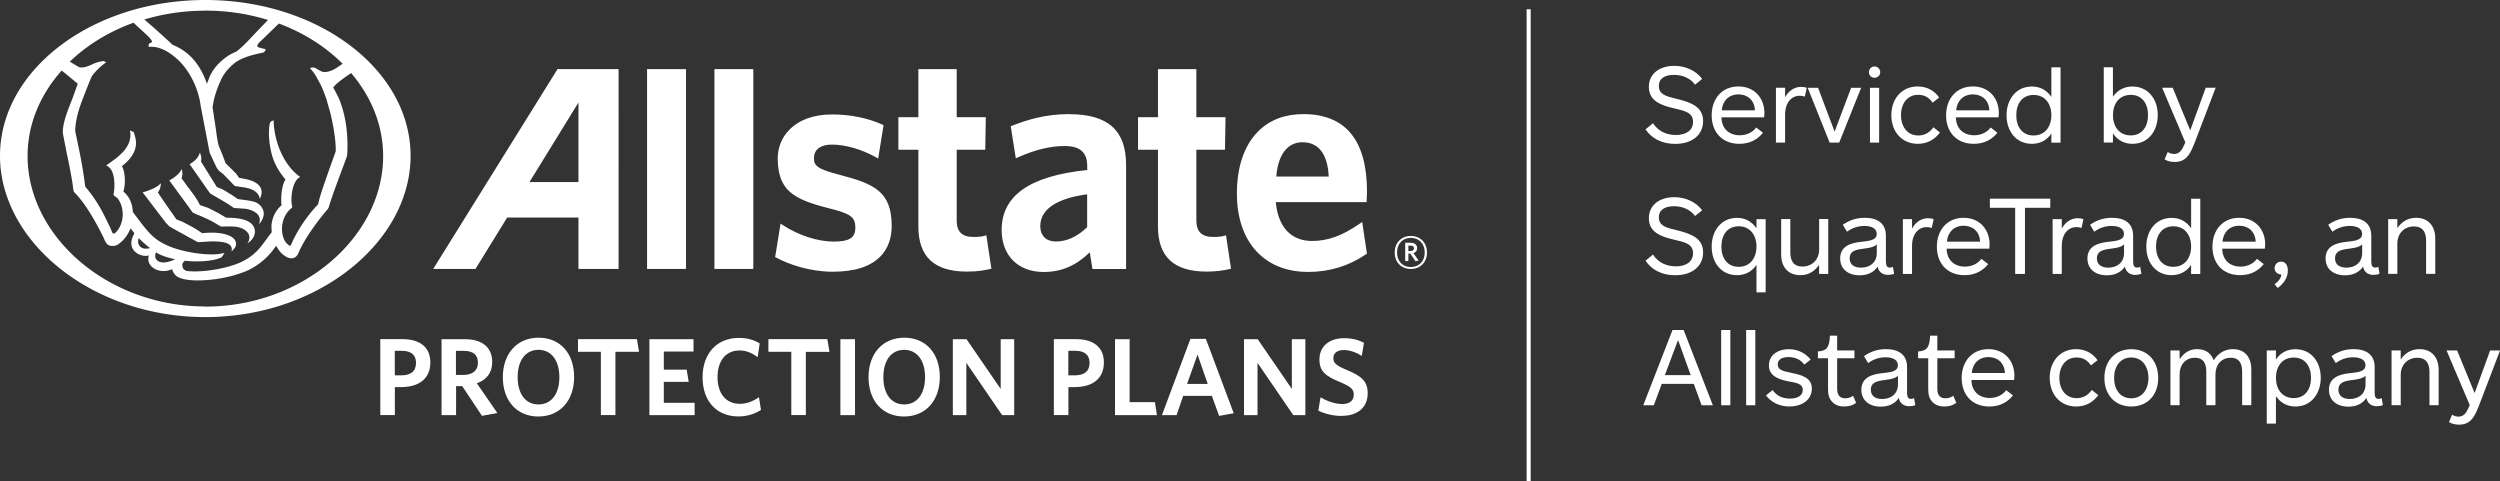
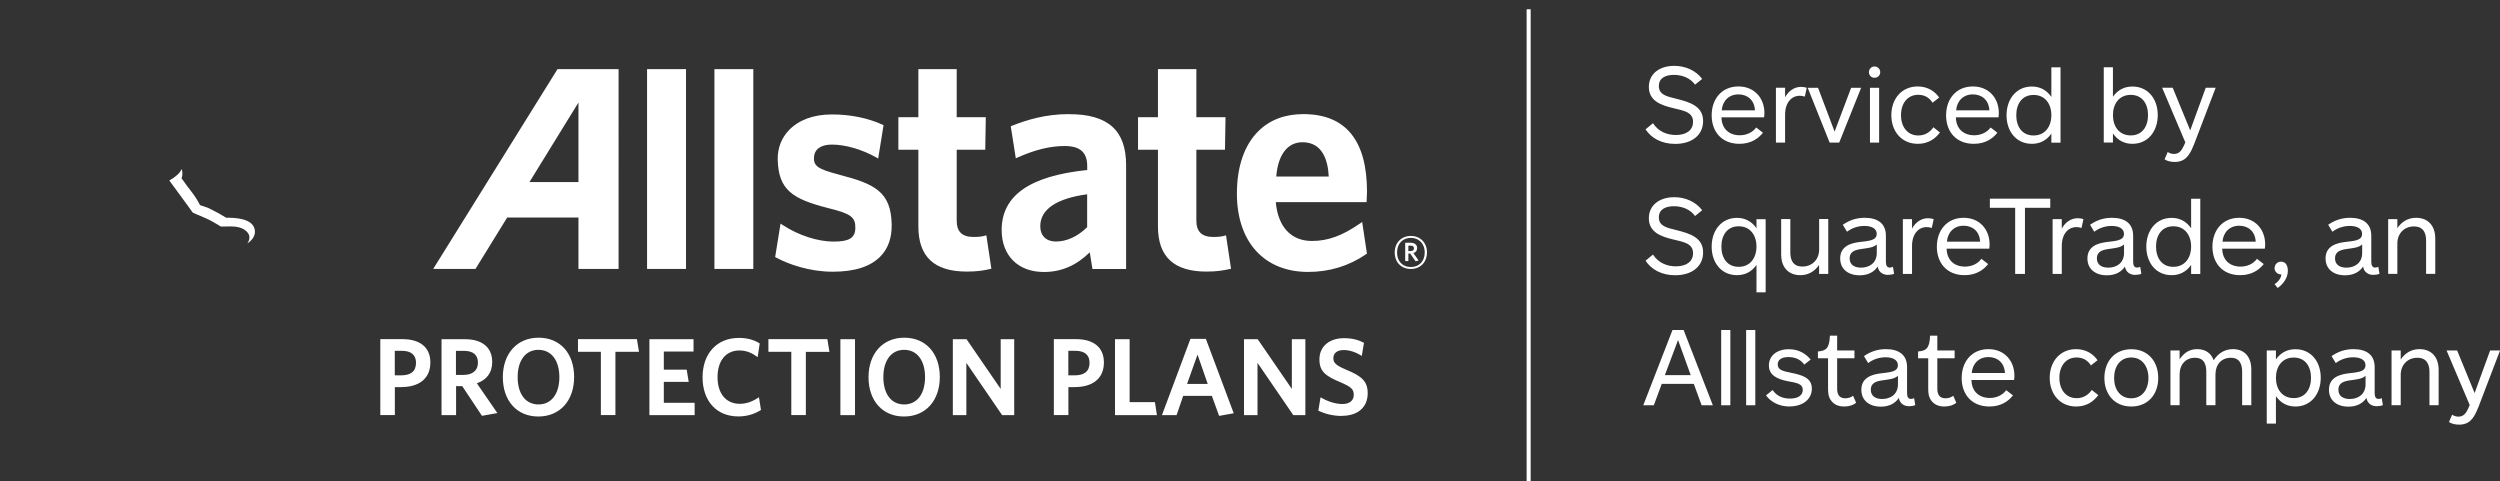
<svg xmlns="http://www.w3.org/2000/svg" viewBox="0 0 362.6 69.81">
  <rect x="0" y="0" width="362.6" height="69.81" fill="#333333" stroke="none" />
  <defs>
    <style>
      .d{fill:#fff}
    </style>
  </defs>
  <g id="b">
    <g id="c">
      <path class="d" d="M204.63 39.01c-1.38 0-2.34-.96-2.34-2.39s.98-2.4 2.34-2.4 2.34.97 2.34 2.4-.98 2.39-2.34 2.39Zm0-4.51c-1.11 0-2 .76-2 2.12s.88 2.11 2 2.11 2.01-.76 2.01-2.11-.9-2.12-2.01-2.12Zm.69 3.4-.79-1.13h-.26v1.09h-.46v-2.65h.8c.56 0 .93.28.93.77 0 .38-.2.63-.54.73l.76 1.08-.45.1Zm-.7-2.27h-.35v.78h.33c.3 0 .48-.12.48-.39s-.16-.39-.46-.39ZM80.86 10.03 62.83 39.01h6.13s4.45-7.21 4.6-7.46H83.9v7.46h5.82V10.03h-8.87Zm3.04 16.38h-7.11c.44-.7 7.11-11.54 7.11-11.54v11.54ZM93.85 10.03h5.65v28.98h-5.65zM103.62 10.03h5.64v28.98h-5.64zM121.7 25.33c-3.07-.8-3.72-1.25-3.64-2.53.07-1.16 1.01-1.83 2.59-1.83 1.95 0 4.34.69 6.4 1.84l.32.19.78-4.84-.18-.09c-2.11-.96-4.63-1.47-7.31-1.47s-4.78.8-6.19 2.24c-1.12 1.15-1.7 2.64-1.67 4.3.1 4.47 2.23 5.73 7.27 7.03 3.34.82 4.01 1.31 3.99 2.9-.02 1.43-.87 1.97-3.14 1.97s-5.05-.87-7.37-2.39l-.34-.22-.78 4.85.17.09c1.81.99 4.9 2.04 8.15 2.04s5.49-.75 6.93-2.2c1.12-1.14 1.68-2.69 1.65-4.61-.07-4.8-2.49-5.94-7.62-7.26ZM143.05 34.13l-.29.08c-.39.11-.88.16-1.55.16-1.68 0-2.45-.76-2.45-2.39V21.72h4.14l.08-4.72h-4.22v-6.97h-5.56V17h-2.9v4.72h2.9v11.12c0 4.4 2.3 6.55 7.04 6.55 1.53 0 2.47-.17 3.3-.36l.25-.05-.73-4.85ZM155.08 16.55c-3.52 0-6.17.86-8.28 1.68l-.2.08.73 4.65.32-.14c2.53-1.12 4.68-1.64 6.77-1.64 2.23 0 3.27.92 3.27 2.91v.57c-8.35.86-12.41 3.71-12.41 8.71 0 3.7 2.39 6.08 6.11 6.08 2.57 0 4.71-.94 6.67-2.85.11.64.39 2.42.39 2.42h4.88V23.94c0-5.03-2.62-7.38-8.25-7.38Zm-1.95 18.48c-1.39 0-2.25-.85-2.25-2.22 0-2.44 2.35-4.03 6.8-4.63v4.77c-1.38 1.35-2.95 2.08-4.55 2.08ZM177.83 34.13l-.29.08c-.39.11-.89.16-1.55.16-1.68 0-2.47-.76-2.47-2.39V21.72h4.15l.08-4.72h-4.23v-6.97h-5.57V17h-2.89v4.72h2.89v11.12c0 4.4 2.31 6.55 7.05 6.55 1.52 0 2.5-.18 3.3-.36l.25-.05-.73-4.85ZM197.21 32.44c-2.53 1.75-4.6 2.51-6.93 2.51-3.03 0-4.92-2.05-5.24-5.63h13.17l.06-1.51c0-7.46-3.1-11.25-9.22-11.26-2.69 0-4.9.84-6.56 2.5-2.02 2.01-3.09 5.14-3.09 9.02 0 7.02 3.97 11.37 10.33 11.37 3.11 0 5.93-.87 8.39-2.56l.14-.09-.69-4.6-.35.25Zm-12.1-6.84c.25-3.16 1.63-4.97 3.8-4.97 2.92 0 3.7 2.64 3.81 4.97h-7.61ZM58.21 56.15h-.94v4.05h-2.11V49.19h3.22c2.52 0 4.04 1.17 4.04 3.38 0 2.38-1.69 3.57-4.21 3.57Zm.06-5.27h-1.01v3.56h.93c1.36 0 2.15-.56 2.15-1.82 0-1.15-.72-1.74-2.07-1.74ZM69.91 60.32 67.04 56h-.89v4.21h-2.11V49.2h3.41c2.46 0 3.94 1.17 3.94 3.3 0 1.61-.86 2.62-2.23 3.09l2.98 4.32-2.23.4Zm-2.62-9.43h-1.16v3.49h1.07c1.31 0 2.12-.62 2.12-1.77s-.7-1.72-2.03-1.72ZM78.08 60.41c-3.13 0-5.15-2.3-5.15-5.7s2.04-5.73 5.19-5.73 5.15 2.3 5.15 5.7-2.03 5.73-5.19 5.73Zm.02-9.67c-1.88 0-3.02 1.55-3.02 3.96s1.13 3.96 3.02 3.96 3.03-1.55 3.03-3.96-1.15-3.96-3.03-3.96ZM89.26 51.03v9.17h-2.11v-9.17h-3.32v-1.84h8.55l.3 1.84h-3.43ZM94.19 60.21V49.2h6.4v1.79h-4.31v2.63h3.32l.29 1.77h-3.61v3.03h4.47v1.79h-6.56ZM107.1 60.4c-3.19 0-5.2-2.25-5.2-5.68s2.06-5.71 5.27-5.71c1.24 0 2.2.29 3.02.8l-.3 1.99c-.72-.54-1.56-.97-2.63-.97-1.99 0-3.19 1.5-3.19 3.88s1.24 3.86 3.22 3.86c1.04 0 1.95-.38 2.79-.96l.29 1.85c-.86.56-1.99.94-3.25.94ZM116.88 51.03v9.17h-2.11v-9.17h-3.32v-1.84H120l.3 1.84h-3.43ZM121.89 60.21V49.2h2.12v11.01h-2.12ZM131.12 60.41c-3.13 0-5.15-2.3-5.15-5.7s2.04-5.73 5.19-5.73 5.15 2.3 5.15 5.7-2.03 5.73-5.19 5.73Zm.02-9.67c-1.88 0-3.02 1.55-3.02 3.96s1.13 3.96 3.02 3.96 3.03-1.55 3.03-3.96-1.15-3.96-3.03-3.96ZM145.35 60.21l-5.19-7.58v7.58h-1.96V49.2h1.99l4.95 7.21V49.2h1.96v11.01h-1.76ZM155.9 56.15h-.94v4.05h-2.11V49.19h3.22c2.52 0 4.04 1.17 4.04 3.38 0 2.38-1.69 3.57-4.21 3.57Zm.06-5.27h-1.01v3.56h.93c1.36 0 2.15-.56 2.15-1.82 0-1.15-.72-1.74-2.07-1.74ZM161.72 60.21V49.2h2.12v9.13h3.67l.29 1.88h-6.08ZM172.65 49.15h2.25l4.04 10.79-2.12.38-1.05-2.9h-4.16l-.96 2.79h-2.12l4.13-11.06Zm-.48 6.54h3l-1.48-4.26-1.52 4.26ZM187.58 60.21l-5.19-7.58v7.58h-1.96V49.2h1.99l4.95 7.21V49.2h1.96v11.01h-1.76ZM194.67 60.33c-1.34 0-2.49-.3-3.46-.77l.32-1.93c.93.54 2.07.97 3.18.97.97 0 1.64-.46 1.64-1.34 0-.81-.38-1.15-1.98-1.84-2.14-.88-3-1.58-3-3.29 0-1.95 1.5-3.08 3.56-3.08 1.24 0 2.11.26 2.9.67l-.32 1.91c-.8-.53-1.74-.86-2.6-.86-1.05 0-1.52.51-1.52 1.18s.35 1.04 1.88 1.68c2.27.93 3.1 1.71 3.1 3.41 0 2.15-1.58 3.27-3.7 3.27ZM221.42 1.34h.59v68.47h-.59z" />
      <g>
        <path class="d" d="m246.89 11.44-1.04.84c-.69-.96-1.85-1.42-3.06-1.42s-2.19.44-2.19 1.62c0 1.25 1.12 1.5 2.48 1.83 2.11.52 3.94 1.12 3.94 3.26 0 1.97-1.56 3.3-4.05 3.3-1.97 0-3.46-.83-4.3-2.11l1.08-.89c.78 1.22 2.05 1.71 3.32 1.71 1.53 0 2.49-.7 2.49-1.91 0-1.42-1.35-1.62-2.88-1.99-1.7-.41-3.53-1.01-3.53-3.07 0-1.93 1.57-3.06 3.68-3.06 1.61 0 3.12.66 4.04 1.88ZM252.15 12.54c2.32 0 3.76 1.7 3.76 3.85 0 .26-.03.47-.05.63h-6.18c.03 1.67 1.13 2.6 2.66 2.6.96 0 1.85-.4 2.38-1.13l.98.76c-.66.84-1.73 1.61-3.42 1.61-2.57 0-4.02-1.77-4.02-4.13s1.45-4.19 3.88-4.19Zm2.39 3.46c-.09-1.57-1.16-2.31-2.4-2.31-1.39 0-2.31.96-2.42 2.31h4.82ZM261.76 14.01c-.2-.08-.47-.12-.73-.12-1.18 0-2.12.98-2.12 2.74v4.05h-1.33v-7.95h1.33v1.38c.49-.92 1.34-1.51 2.31-1.51.31 0 .67.06.83.15l-.28 1.27ZM266.76 20.68h-1.39l-3.18-7.95h1.5l2.4 6.36 2.4-6.36h1.45l-3.18 7.95ZM271.88 9.64c.46 0 .83.37.83.83s-.37.81-.83.81-.81-.35-.81-.81.35-.83.81-.83Zm-.66 11.04v-7.95h1.33v7.95h-1.33ZM281.25 14.15l-.95.75c-.49-.75-1.15-1.15-2.09-1.15-1.54 0-2.49 1.24-2.49 2.95s.95 2.95 2.51 2.95c1.04 0 1.74-.54 2.19-1.19l.95.75c-.7.95-1.74 1.65-3.21 1.65-2.34 0-3.84-1.79-3.84-4.16s1.51-4.16 3.82-4.16c1.47 0 2.51.72 3.12 1.61ZM286.15 12.54c2.32 0 3.76 1.7 3.76 3.85 0 .26-.03.47-.05.63h-6.18c.03 1.67 1.13 2.6 2.66 2.6.96 0 1.85-.4 2.38-1.13l.98.76c-.66.84-1.73 1.61-3.42 1.61-2.57 0-4.02-1.77-4.02-4.13s1.45-4.19 3.88-4.19Zm2.39 3.46c-.09-1.57-1.16-2.31-2.4-2.31-1.39 0-2.31.96-2.42 2.31h4.82ZM297.53 20.68v-1.3c-.75 1.07-1.76 1.48-2.83 1.48-2.26 0-3.67-1.8-3.67-4.14s1.41-4.17 3.67-4.17c1.09 0 2.08.43 2.83 1.5V9.77h1.33v10.92h-1.33Zm-2.58-6.91c-1.67 0-2.51 1.3-2.51 2.94s.83 2.94 2.51 2.94 2.58-1.31 2.58-2.94-.9-2.94-2.58-2.94ZM306.46 9.76v4.27c.75-1.07 1.76-1.48 2.83-1.48 2.26 0 3.67 1.8 3.67 4.14s-1.41 4.17-3.67 4.17c-1.09 0-2.08-.43-2.83-1.5v1.31h-1.33V9.76h1.33Zm2.58 9.88c1.67 0 2.51-1.3 2.51-2.94s-.83-2.94-2.51-2.94-2.58 1.31-2.58 2.94.9 2.94 2.58 2.94ZM318.17 21.04c-.6 1.56-1.27 2.45-2.75 2.45-.55 0-1.09-.12-1.47-.38l.46-1.07c.23.18.58.29.92.29.75 0 1.12-.54 1.42-1.21l.21-.47-3.36-7.92h1.53l2.54 6.18 2.25-6.18h1.44l-3.18 8.32ZM246.89 30.49l-1.04.84c-.69-.96-1.85-1.42-3.06-1.42s-2.19.44-2.19 1.62c0 1.25 1.12 1.5 2.48 1.83 2.11.52 3.94 1.12 3.94 3.26 0 1.97-1.56 3.3-4.05 3.3-1.97 0-3.46-.83-4.3-2.11l1.08-.89c.78 1.22 2.05 1.71 3.32 1.71 1.53 0 2.49-.7 2.49-1.91 0-1.42-1.35-1.62-2.88-1.99-1.7-.41-3.53-1.01-3.53-3.07 0-1.93 1.57-3.06 3.68-3.06 1.61 0 3.12.66 4.04 1.88ZM254.76 42.39v-3.96c-.75 1.07-1.76 1.48-2.83 1.48-2.26 0-3.67-1.8-3.67-4.14s1.41-4.17 3.67-4.17c1.09 0 2.08.43 2.83 1.5v-1.31h1.33V42.4h-1.33Zm-2.58-9.57c-1.67 0-2.51 1.3-2.51 2.94s.83 2.94 2.51 2.94 2.58-1.31 2.58-2.94-.9-2.94-2.58-2.94ZM265.17 31.78v7.95h-1.33v-1.3c-.67.95-1.56 1.48-2.72 1.48-1.71 0-2.78-1.12-2.78-3v-5.14h1.33v4.83c0 .95.27 2.06 1.76 2.06 1.38 0 2.42-.99 2.42-2.48v-4.42h1.33ZM266.9 37.48c0-1.83 1.64-2.22 2.75-2.37 1.22-.17 2.55-.15 2.55-1.19 0-.78-.75-1.15-1.79-1.15-.92 0-1.79.29-2.52.84l-.61-1.01c.93-.64 1.93-1.01 3.18-1.01 1.8 0 3.07.76 3.07 2.6v3.76c0 .58.17.86.58.86.17 0 .34-.05.44-.12l.17 1.01c-.18.11-.63.17-.9.17-.73 0-1.36-.41-1.48-1.21-.52.78-1.38 1.27-2.61 1.27-1.7 0-2.83-.92-2.83-2.45Zm5.31-2.03c-.49.49-1.47.55-2.29.67-.92.14-1.65.4-1.65 1.35s.73 1.35 1.65 1.35c1.16 0 2.29-.63 2.29-2.14v-1.22ZM280.17 33.06c-.2-.08-.47-.12-.73-.12-1.18 0-2.12.98-2.12 2.74v4.05h-1.33v-7.95h1.33v1.38c.49-.92 1.34-1.51 2.31-1.51.31 0 .67.06.83.15l-.28 1.27ZM284.81 31.59c2.32 0 3.76 1.7 3.76 3.85 0 .26-.03.47-.05.63h-6.18c.03 1.67 1.13 2.6 2.66 2.6.96 0 1.85-.4 2.38-1.13l.98.76c-.66.84-1.73 1.61-3.42 1.61-2.57 0-4.02-1.77-4.02-4.13s1.45-4.19 3.88-4.19Zm2.39 3.46c-.09-1.57-1.16-2.31-2.4-2.31-1.39 0-2.31.96-2.42 2.31h4.82ZM293.7 30.14v9.59h-1.42v-9.59h-3.67v-1.33h8.76v1.33h-3.67ZM301.89 33.06c-.2-.08-.47-.12-.73-.12-1.18 0-2.12.98-2.12 2.74v4.05h-1.33v-7.95h1.33v1.38c.49-.92 1.34-1.51 2.31-1.51.31 0 .67.06.83.15l-.28 1.27ZM302.76 37.48c0-1.83 1.64-2.22 2.75-2.37 1.22-.17 2.55-.15 2.55-1.19 0-.78-.75-1.15-1.79-1.15-.92 0-1.79.29-2.52.84l-.61-1.01c.93-.64 1.93-1.01 3.18-1.01 1.8 0 3.07.76 3.07 2.6v3.76c0 .58.17.86.58.86.17 0 .34-.05.44-.12l.17 1.01c-.18.11-.63.17-.9.17-.73 0-1.36-.41-1.48-1.21-.52.78-1.38 1.27-2.61 1.27-1.7 0-2.83-.92-2.83-2.45Zm5.31-2.03c-.49.49-1.47.55-2.29.67-.92.14-1.65.4-1.65 1.35s.73 1.35 1.65 1.35c1.16 0 2.29-.63 2.29-2.14v-1.22ZM317.8 39.73v-1.3c-.75 1.07-1.76 1.48-2.83 1.48-2.26 0-3.67-1.8-3.67-4.14s1.41-4.17 3.67-4.17c1.09 0 2.08.43 2.83 1.5v-4.28h1.33v10.92h-1.33Zm-2.58-6.91c-1.67 0-2.51 1.3-2.51 2.94s.83 2.94 2.51 2.94 2.58-1.31 2.58-2.94-.9-2.94-2.58-2.94ZM324.78 31.59c2.32 0 3.76 1.7 3.76 3.85 0 .26-.03.47-.05.63h-6.18c.03 1.67 1.13 2.6 2.66 2.6.96 0 1.85-.4 2.38-1.13l.98.76c-.66.84-1.73 1.61-3.42 1.61-2.57 0-4.02-1.77-4.02-4.13s1.45-4.19 3.88-4.19Zm2.39 3.46c-.09-1.57-1.16-2.31-2.4-2.31-1.39 0-2.31.96-2.42 2.31h4.82ZM329.91 38.9c0-.46.32-.95.93-.95.57 0 .99.41.99 1.33 0 1.01-.66 1.91-1.47 2.49l-.46-.55c.55-.35.98-.93.98-1.41-.54 0-.98-.4-.98-.92ZM337.3 37.48c0-1.83 1.64-2.22 2.75-2.37 1.22-.17 2.55-.15 2.55-1.19 0-.78-.75-1.15-1.79-1.15-.92 0-1.79.29-2.52.84l-.61-1.01c.93-.64 1.93-1.01 3.18-1.01 1.8 0 3.07.76 3.07 2.6v3.76c0 .58.17.86.58.86.17 0 .34-.05.44-.12l.17 1.01c-.18.11-.63.17-.9.17-.73 0-1.36-.41-1.48-1.21-.52.78-1.38 1.27-2.61 1.27-1.7 0-2.83-.92-2.83-2.45Zm5.31-2.03c-.49.49-1.47.55-2.29.67-.92.14-1.65.4-1.65 1.35s.73 1.35 1.65 1.35c1.16 0 2.29-.63 2.29-2.14v-1.22ZM346.38 39.73v-7.95h1.33v1.31c.66-.96 1.56-1.5 2.72-1.5 1.71 0 2.78 1.12 2.78 3.01v5.12h-1.33V34.9c0-.95-.29-2.06-1.77-2.06-1.36 0-2.4.99-2.4 2.48v4.4h-1.33ZM246.8 58.78l-1.13-3.1h-4.65l-1.15 3.1h-1.53l4.24-10.92h1.61l4.24 10.92h-1.62Zm-3.42-9.45-1.91 5.08h3.75l-1.83-5.08ZM249.64 58.78V47.86h1.33v10.92h-1.33ZM253.26 58.78V47.86h1.33v10.92h-1.33ZM259.56 58.96c-1.56 0-2.74-.69-3.42-1.61l.96-.78c.58.84 1.42 1.24 2.52 1.24 1.25 0 1.85-.52 1.85-1.25 0-.98-1.04-1.04-2.23-1.28-1.39-.29-2.68-.81-2.68-2.28 0-1.39 1.15-2.35 2.89-2.35 1.44 0 2.48.66 3.17 1.5l-.93.73c-.37-.54-1.09-1.09-2.29-1.09-1.04 0-1.56.41-1.56 1.07 0 .78.73.96 1.85 1.19 1.62.34 3.1.69 3.1 2.32 0 1.51-1.28 2.58-3.23 2.58ZM269.22 58.41c-.44.37-1.05.55-1.74.55-.83 0-1.54-.28-2-1.01-.24-.38-.34-.83-.34-1.57v-4.42h-1.47v-.98c1.12-.11 1.67-.37 1.74-2.29h1.05v2.14h2.51v1.13h-2.51v4.43c0 .92.4 1.38 1.18 1.38.46 0 .86-.15 1.13-.37l.44 1.01ZM269.97 56.53c0-1.83 1.64-2.22 2.75-2.37 1.22-.17 2.55-.15 2.55-1.19 0-.78-.75-1.15-1.79-1.15-.92 0-1.79.29-2.52.84l-.61-1.01c.93-.64 1.93-1.01 3.18-1.01 1.8 0 3.07.76 3.07 2.6V57c0 .58.17.86.58.86.17 0 .34-.05.44-.12l.17 1.01c-.18.11-.63.17-.9.17-.73 0-1.36-.41-1.48-1.21-.52.78-1.38 1.27-2.61 1.27-1.7 0-2.83-.92-2.83-2.45Zm5.31-2.03c-.49.49-1.47.55-2.29.67-.92.14-1.65.4-1.65 1.35s.73 1.35 1.65 1.35c1.16 0 2.29-.63 2.29-2.14v-1.22ZM283.75 58.41c-.44.37-1.05.55-1.74.55-.83 0-1.54-.28-2-1.01-.24-.38-.34-.83-.34-1.57v-4.42h-1.47v-.98c1.12-.11 1.67-.37 1.74-2.29h1.05v2.14h2.51v1.13h-2.51v4.43c0 .92.4 1.38 1.18 1.38.46 0 .86-.15 1.13-.37l.44 1.01ZM288.41 50.64c2.32 0 3.76 1.7 3.76 3.85 0 .26-.03.47-.05.63h-6.18c.03 1.67 1.13 2.6 2.66 2.6.96 0 1.85-.4 2.38-1.13l.98.76c-.66.84-1.73 1.61-3.42 1.61-2.57 0-4.02-1.77-4.02-4.13s1.45-4.19 3.88-4.19Zm2.39 3.46c-.09-1.57-1.16-2.31-2.4-2.31-1.39 0-2.31.96-2.42 2.31h4.82ZM304.22 52.25l-.95.75c-.49-.75-1.15-1.15-2.09-1.15-1.54 0-2.49 1.24-2.49 2.95s.95 2.95 2.51 2.95c1.04 0 1.74-.54 2.19-1.19l.95.75c-.7.95-1.74 1.65-3.21 1.65-2.34 0-3.84-1.79-3.84-4.16s1.51-4.16 3.82-4.16c1.47 0 2.51.72 3.12 1.61ZM309.12 58.96c-2.42 0-3.9-1.76-3.9-4.14s1.48-4.17 3.9-4.17 3.91 1.76 3.91 4.17-1.51 4.14-3.91 4.14Zm0-7.11c-1.59 0-2.49 1.28-2.49 2.97s.9 2.95 2.49 2.95 2.49-1.3 2.49-2.95-.9-2.97-2.49-2.97ZM314.8 50.83h1.33v1.28c.64-.95 1.44-1.47 2.55-1.47 1.18 0 2.02.57 2.39 1.61.66-.99 1.56-1.61 2.8-1.61 1.65 0 2.66 1.1 2.66 2.95v5.18h-1.33v-4.86c0-.96-.28-2.02-1.64-2.02s-2.23.98-2.23 2.43v4.45H320v-4.86c0-.96-.26-2.02-1.65-2.02-1.32 0-2.22.96-2.22 2.43v4.45h-1.33v-7.95ZM330.1 50.83v1.3c.75-1.07 1.76-1.48 2.83-1.48 2.26 0 3.67 1.8 3.67 4.14s-1.41 4.17-3.67 4.17c-1.09 0-2.08-.43-2.83-1.5v3.98h-1.33V50.83h1.33Zm2.58 6.91c1.67 0 2.51-1.3 2.51-2.94s-.83-2.94-2.51-2.94-2.58 1.31-2.58 2.94.9 2.94 2.58 2.94ZM337.79 56.53c0-1.83 1.64-2.22 2.75-2.37 1.22-.17 2.55-.15 2.55-1.19 0-.78-.75-1.15-1.79-1.15-.92 0-1.79.29-2.52.84l-.61-1.01c.93-.64 1.93-1.01 3.18-1.01 1.8 0 3.07.76 3.07 2.6V57c0 .58.17.86.58.86.17 0 .34-.05.44-.12l.17 1.01c-.18.11-.63.17-.9.17-.73 0-1.36-.41-1.48-1.21-.52.78-1.38 1.27-2.61 1.27-1.7 0-2.83-.92-2.83-2.45Zm5.31-2.03c-.49.49-1.47.55-2.29.67-.92.14-1.65.4-1.65 1.35s.73 1.35 1.65 1.35c1.16 0 2.29-.63 2.29-2.14v-1.22ZM346.87 58.78v-7.95h1.33v1.31c.66-.96 1.56-1.5 2.72-1.5 1.71 0 2.78 1.12 2.78 3.01v5.12h-1.33v-4.82c0-.95-.29-2.06-1.77-2.06-1.36 0-2.4.99-2.4 2.48v4.4h-1.33ZM359.42 59.14c-.6 1.56-1.27 2.45-2.75 2.45-.55 0-1.09-.12-1.47-.38l.46-1.07c.23.18.58.29.92.29.75 0 1.12-.54 1.42-1.21l.21-.47-3.36-7.92h1.53l2.54 6.18 2.25-6.18h1.44l-3.18 8.32Z" />
      </g>
      <g>
        <path class="d" d="m32.79 31.57-.9-.53-.26-.15-1.44-.74s-1.17-.4-1.18-.4-.28-.52-.28-.52c-.38-.69-.91-1.37-1.37-1.97l-.14-.17s-.8-1.1-.89-1.24c.25-.55.04-1.33.04-1.33s-.14.26-.36.54c-.22.28-.81.75-1.23.98l-.22.14 2.95 4.03.31.44.16.2c.06.05 1.03.44 1.03.44.64.26 1.52.67 1.93.92l1.09.64c.09.04 1.21-.05 1.94.01.92.07 1.64.42 2.01.96.5.71-.11 1.48-.11 1.48.13-.07 1.18-.73 1.1-1.79-.07-1.02-.95-1.97-4.2-1.93Z" />
-         <path class="d" d="M31.2 33.75c-.72-.04-1.79.06-1.79.06h-.1l-1.02-.67-.43-.24c-.06-.03-1.41-.74-1.41-.74l-.86-.34-.77-1.1-.28-.4-.82-1.18-.35-.51-.47-.72c.04.01.46-.64.42-1.34-.06.09-.11.12-.42.39-.32.26-1.28.69-1.92.86l-.29.08 2.28 2.99 1.11 1.45.51.52 1.03.58.98.53.12.07.72.4 1.21.66c.07.02.22.02.22.02l1.56-.1c.89-.02 1.94 0 2.64.32.77.4.51 1.11.51 1.11s.8-.57.65-1.24c-.08-.57-.76-1.32-3.03-1.46ZM36.01 29.08l-1.52-.21-.82-.56-1.07-.66-.28-.16-.88-.38-2.29-3.68c.18-.65-.16-1.29-.16-1.29l-.17.41c-.15.36-.54.77-1.14 1.16l-.18.1 2.39 3.41.14.22.46.62c.06.06 1 .59 1 .59l.35.2 1.08.64.99.66.07.02 1.47.1c.88.07 1.4.4 1.67.59.93.67.43 1.67.43 1.67s1.24-1.17.43-2.44c-.31-.44-.73-.86-1.97-1Z" />
-         <path class="d" d="M29.78 0C13.36 0 0 10.14 0 22.6s13.36 23.39 29.78 23.39S59.55 35.06 59.55 22.6 46.2 0 29.78 0Zm19.91 9.25c-.25.17-.7.48-.7.48-.89.61-1.8.86-2.36.63-.08-.03-.82-.45-.82-.45-.04-.03-.17-.09-.17-.09-.03 0-.25-.04-.25-.04-.03 0-.28.05-.28.05l-.16.04.25.29c.52.62.79 1.16 1.17 1.88l.23.43.22.5.04.1.28.73.05.15.15.42.59 2.08c.5 2.12.76 3.86.77 5.36 0 .02-.02.17-.02.17l-.7 1.96c-.72 2.03-1.62 4.55-1.82 5.59l-.04.12c-1.92 2-3.29 4.37-3.87 5.78-.09.19-.15.21-.18.22-.09.02-.31-.19-.43-.3-.48-.43-.77-1.34-.74-2.3.05-1.17.55-2.21 1.39-2.87.14-.1.08-.3.05-.41-.23-1.33.14-3.38.97-3.95l.21-.16-.21-.16c-2.36-1.83-3.51-5.2-3.61-7.72v-.33l-.38.15-.18.25c-.09.49-.13.99-.13 1.47 0 1.29.25 2.42.35 2.83.33 1.39 1.02 2.68 2.02 3.84 0 0 .02.03.04.05-.44.55-.63 1.89-.63 2.92 0 .32.02.59.05.81-1.1.95-1.41 2.16-1.47 3.01l.04.92c-.01-.02-.54.68-.54.68l-.1.15c-1.05 1.44-1.78 2.45-3.53 3.35-1.91.99-5.6 1.67-8 1.44-.88-.1-.79-.89-.79-.93 0-.11.04-.22.12-.33 0 0 .18-.19.23-.25 2.27.26 4.43-.02 5.33-.49.04-.04.32-.45.32-.45l.11-.19-.22.05c-1.93.48-5.76-.15-7.79-1.01-2.25-.96-2.94-1.87-4.78-4.31l-.51-.68c-.02-.68-.2-1.37-.53-1.96-.31-.55-.72-.89-.84-.99.14-.41.22-.98.22-1.58 0-.82-.15-1.64-.43-2.1 1.37-1.07 2.07-2.17 2.05-3.44-.01-.6-.34-1.51-.34-1.51l-.53-.24.04.35c.21 2.14-1.78 3.52-3.1 4.45l-.39.27.25.16c1.03.65 1.05 2.82.81 4.04v.07l.04.1.06.03.5.4c1.04 1.4.96 3.56-.19 4.84-.23.24-.36.27-.42.26-.17-.04-.31-.43-.34-.57 0-.02-.32-.67-.32-.67-.9-1.87-1.65-3.45-3.41-5.54l-.05-.17c-.34-2.74-.77-4.77-1.18-6.72l-.23-1.06-.03-.28c.12-2.08.77-3.71 1.52-5.61l.46-1.18.38-.9.07-.13c.44-.63 1.04-1.23 1.76-1.79l.32-.24-.42-.17s-.82.09-1.64.49l-.15.07c-.6.28-1.29.5-1.81.29 0 0-.88-.53-1.27-.76 2.51-2.41 5.67-4.36 9.26-5.65.08.08.16.16.16.17l1.2 1.1.69.65c.51.49.63.74.61.83-.02.09-.12.14-.21.19-.09.05-.23.09-.23.09l-.06.46h.28c1.59-.05 3.08 1.02 4.05 1.94 1.68 1.6 2.94 4.19 3.23 6.61l1.31 6.82.49 1.05.09.21.22.45c.19.44.47.84.5.86.03.03.68.54.68.54l.95.97.28.3.45.45 1.37.2c2.32.39 2.22 1.68 2.22 1.68s1.38-2.12-1.92-2.87c0 0-1.04-.2-1.06-.2s-.37-.53-.37-.53c-.04-.05-.12-.14-.12-.14-.02-.03-1.01-1-1.01-1l-.45-.43-.41-1.11-.58-1.41c-.15-.44-.25-1.13-.38-2.09 0-.04-.1-.69-.1-.69l-.43-2.86.1-.56c.19-1.07.59-2.26 1.19-3.53.72-1.52 2.22-2.53 2.24-2.54 1.12-.69 2.76-1.07 3.64-1.24.33-.03.44-.23.5-.43l.04-.11-.11-.02c-.49-.09-1.05-.25-1.09-.35 0-.02-.02-.06-.02-.09 0-.09.06-.22.18-.4l.72-.69.42-.41s1.32-1.27 1.81-1.75c3.59 1.34 6.73 3.33 9.21 5.8ZM25.41 37.59c-2.12 1.08-3.29.14-2.78-.99.69.46 1.76.8 2.78.99Zm-3.64-1.61c-1.44.4-1.98-.62-1.64-1.45.27.32 1.3 1.23 1.64 1.45Zm8.01-34.44c3.2 0 6.26.48 9.09 1.36-.45.47-1.64 1.7-1.64 1.7-1.19 1.27-2.53 2.71-3.14 2.97-1.51.61-3.05 2.09-3.66 3.5 0 0-.27.7-.41 1.08-.46-1.31-1.03-2.4-1.81-3.35-.85-1.02-1.89-1.78-3.19-2.31-.67-.64-2.81-2.59-4.09-3.66 2.76-.83 5.74-1.28 8.85-1.28Zm0 42.91C15.57 44.45 4 34.25 4 22.63 4 18 5.84 13.72 8.94 10.24l.24.17s1.83 1.51 2.1 1.74l-.78 2.16c-.68 1.7-1.36 3.42-1.39 4.77v.22l.6 3.07.05.23c.33 1.59.7 3.41.85 4.71.04.37.12.59.27.68.89.92 2.33 2.79 4.08 6.36.05.09.08.15.1.19.17.49.38.82.63.98.32.2.93.21 1.32 0 .9-.58 1.53-1.41 1.92-2.4.14.17.51.65.57.72-1.5 2.6 1.16 3.57 2.1 3.2-.55 1.58 1.47 2.85 3.37 2 .25 1.02 1.06 1.32 1.83 1.47.77.15 1.82.24 3.52.08 2.57-.21 4.91-1 5.84-1.48a9.933 9.933 0 0 0 3.7-3.2c.01-.02.13-.16.2-.26.21.37.43.72.68.99.63.62 1.23.9 1.71.81.34-.06.61-.28.8-.67.88-2.12 2.8-4.73 4.31-6.48l.14-.28c.33-1.24 1.5-4.32 2.12-5.99l.44-1.2.09-.29c.03-.48.05-.95.05-1.42 0-2.14-.31-4.19-.9-5.92-.29-.88-.58-1.41-.85-1.92l-.32-.58c.42-.62 1.61-1.43 2.6-2.1 2.92 3.42 4.64 7.57 4.64 12.05 0 11.62-11.56 21.82-25.78 21.82Z" />
      </g>
    </g>
  </g>
</svg>